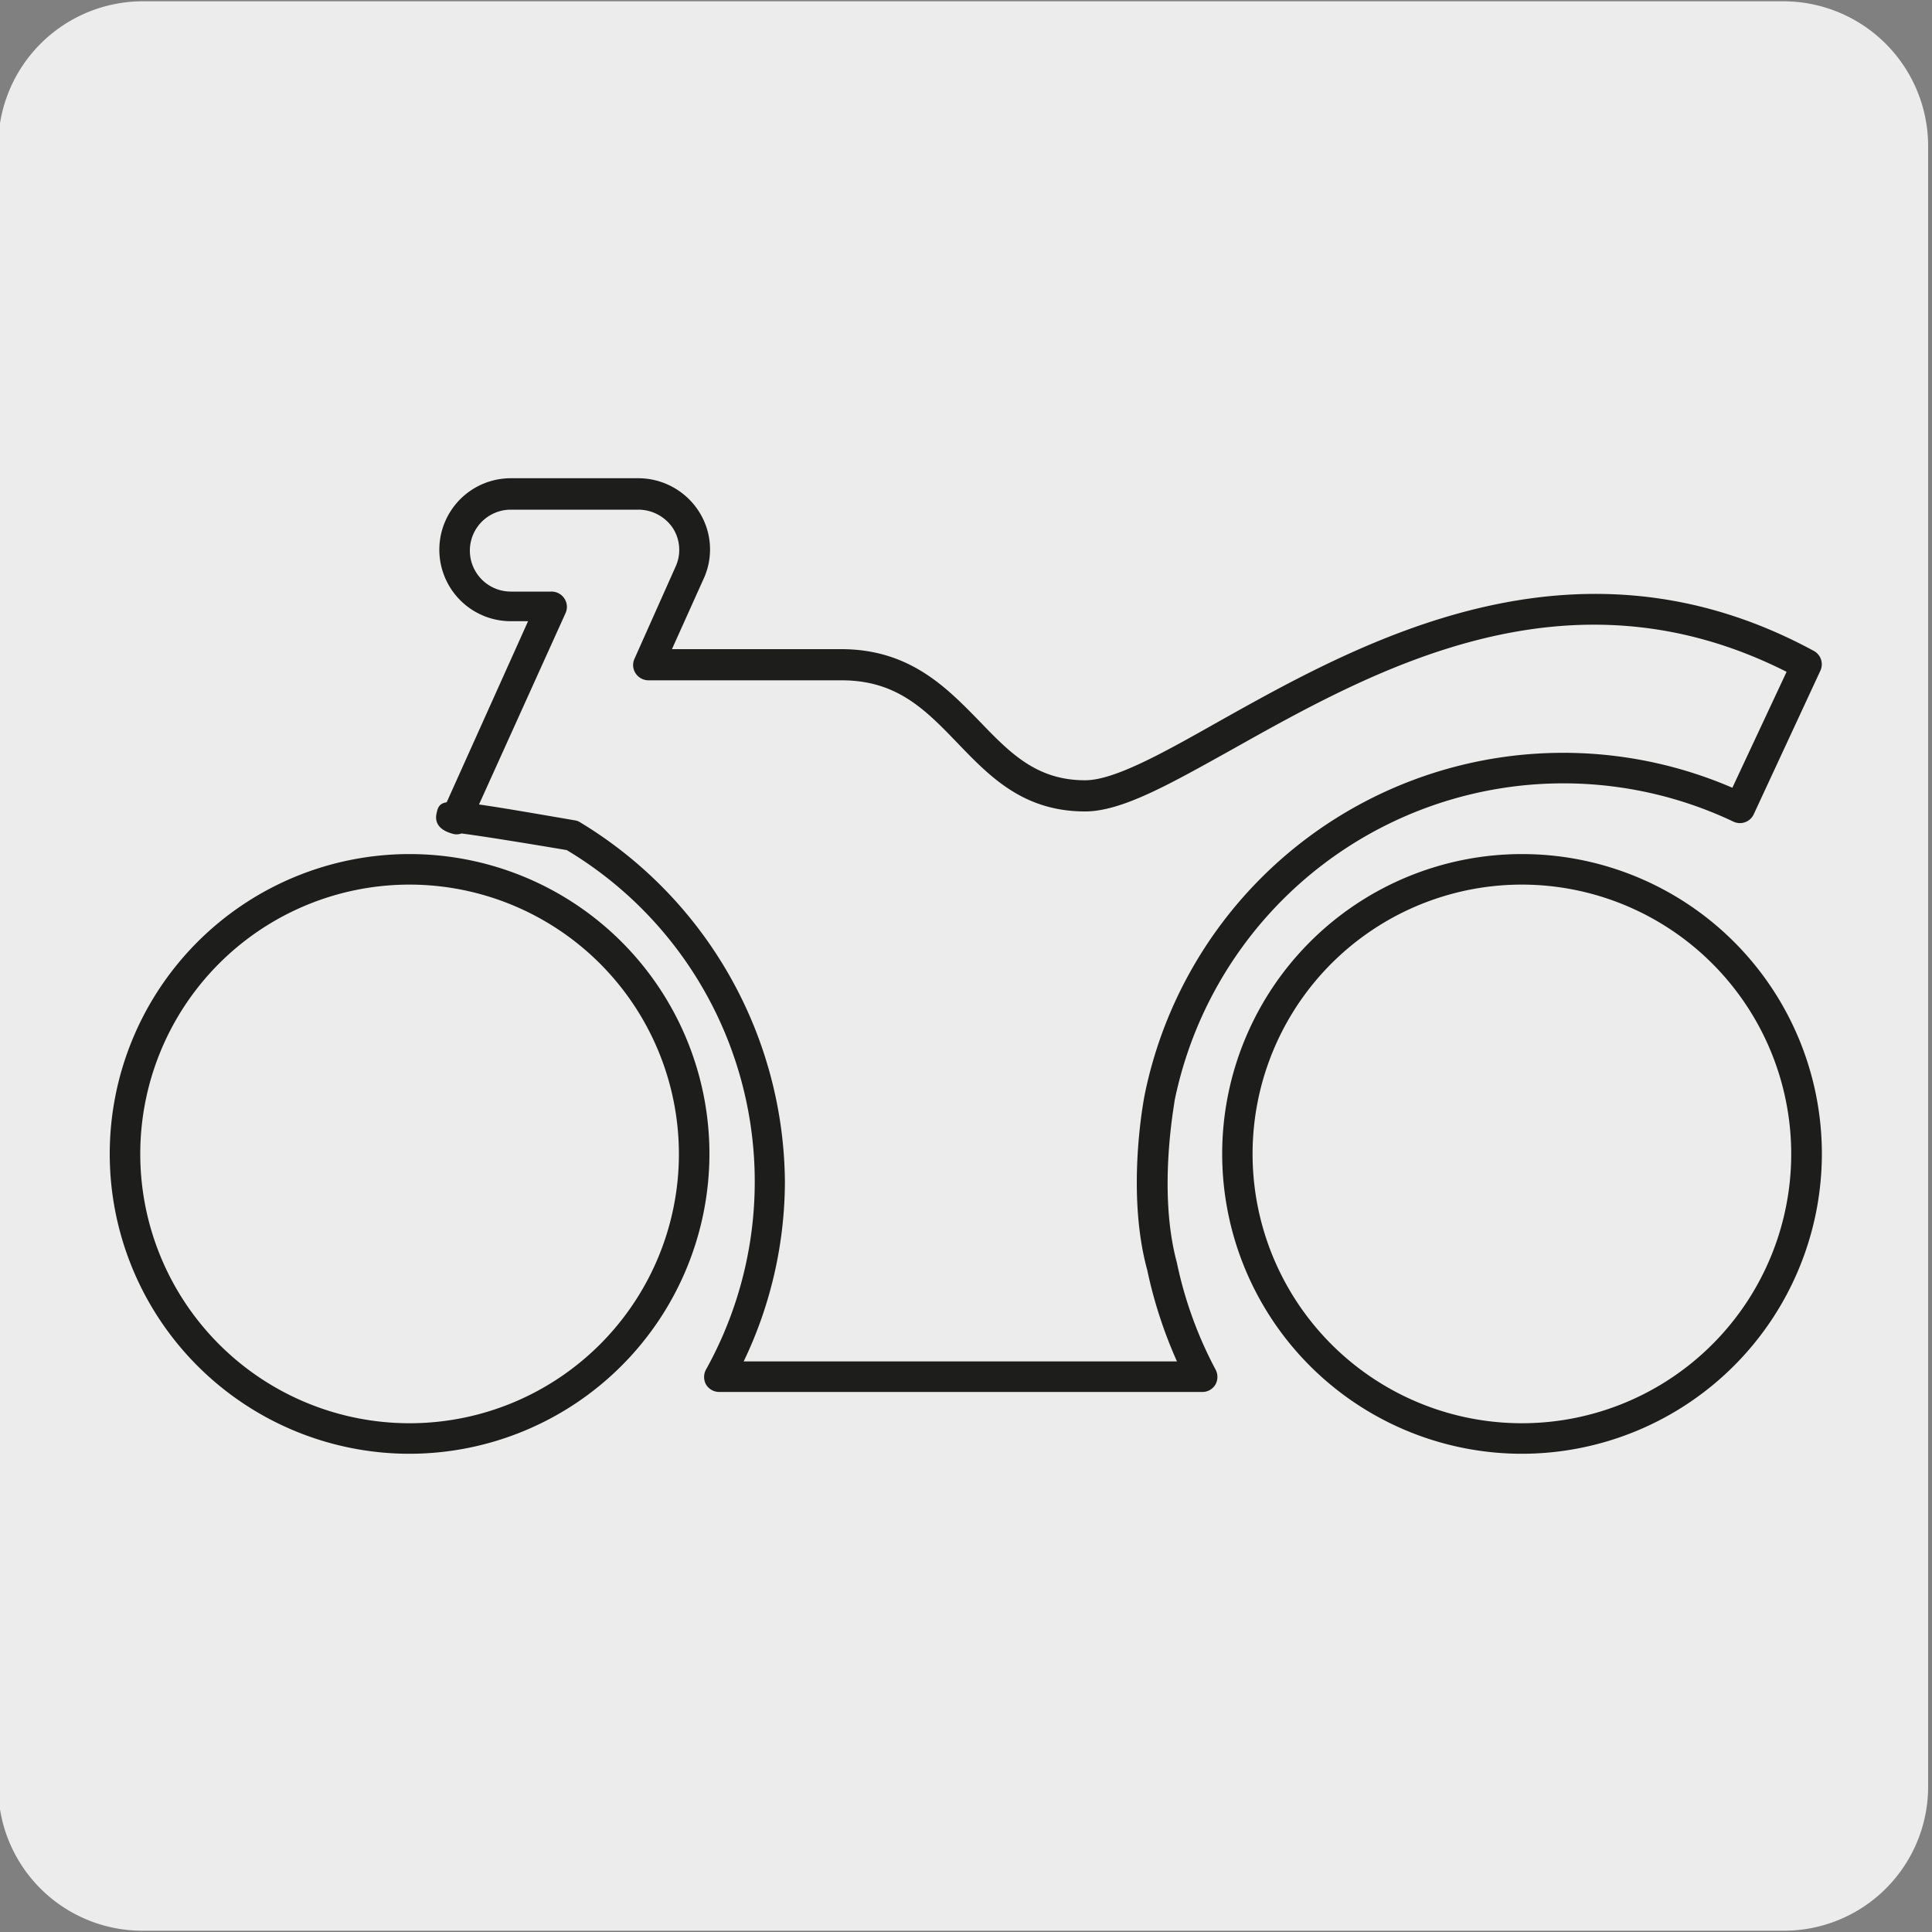
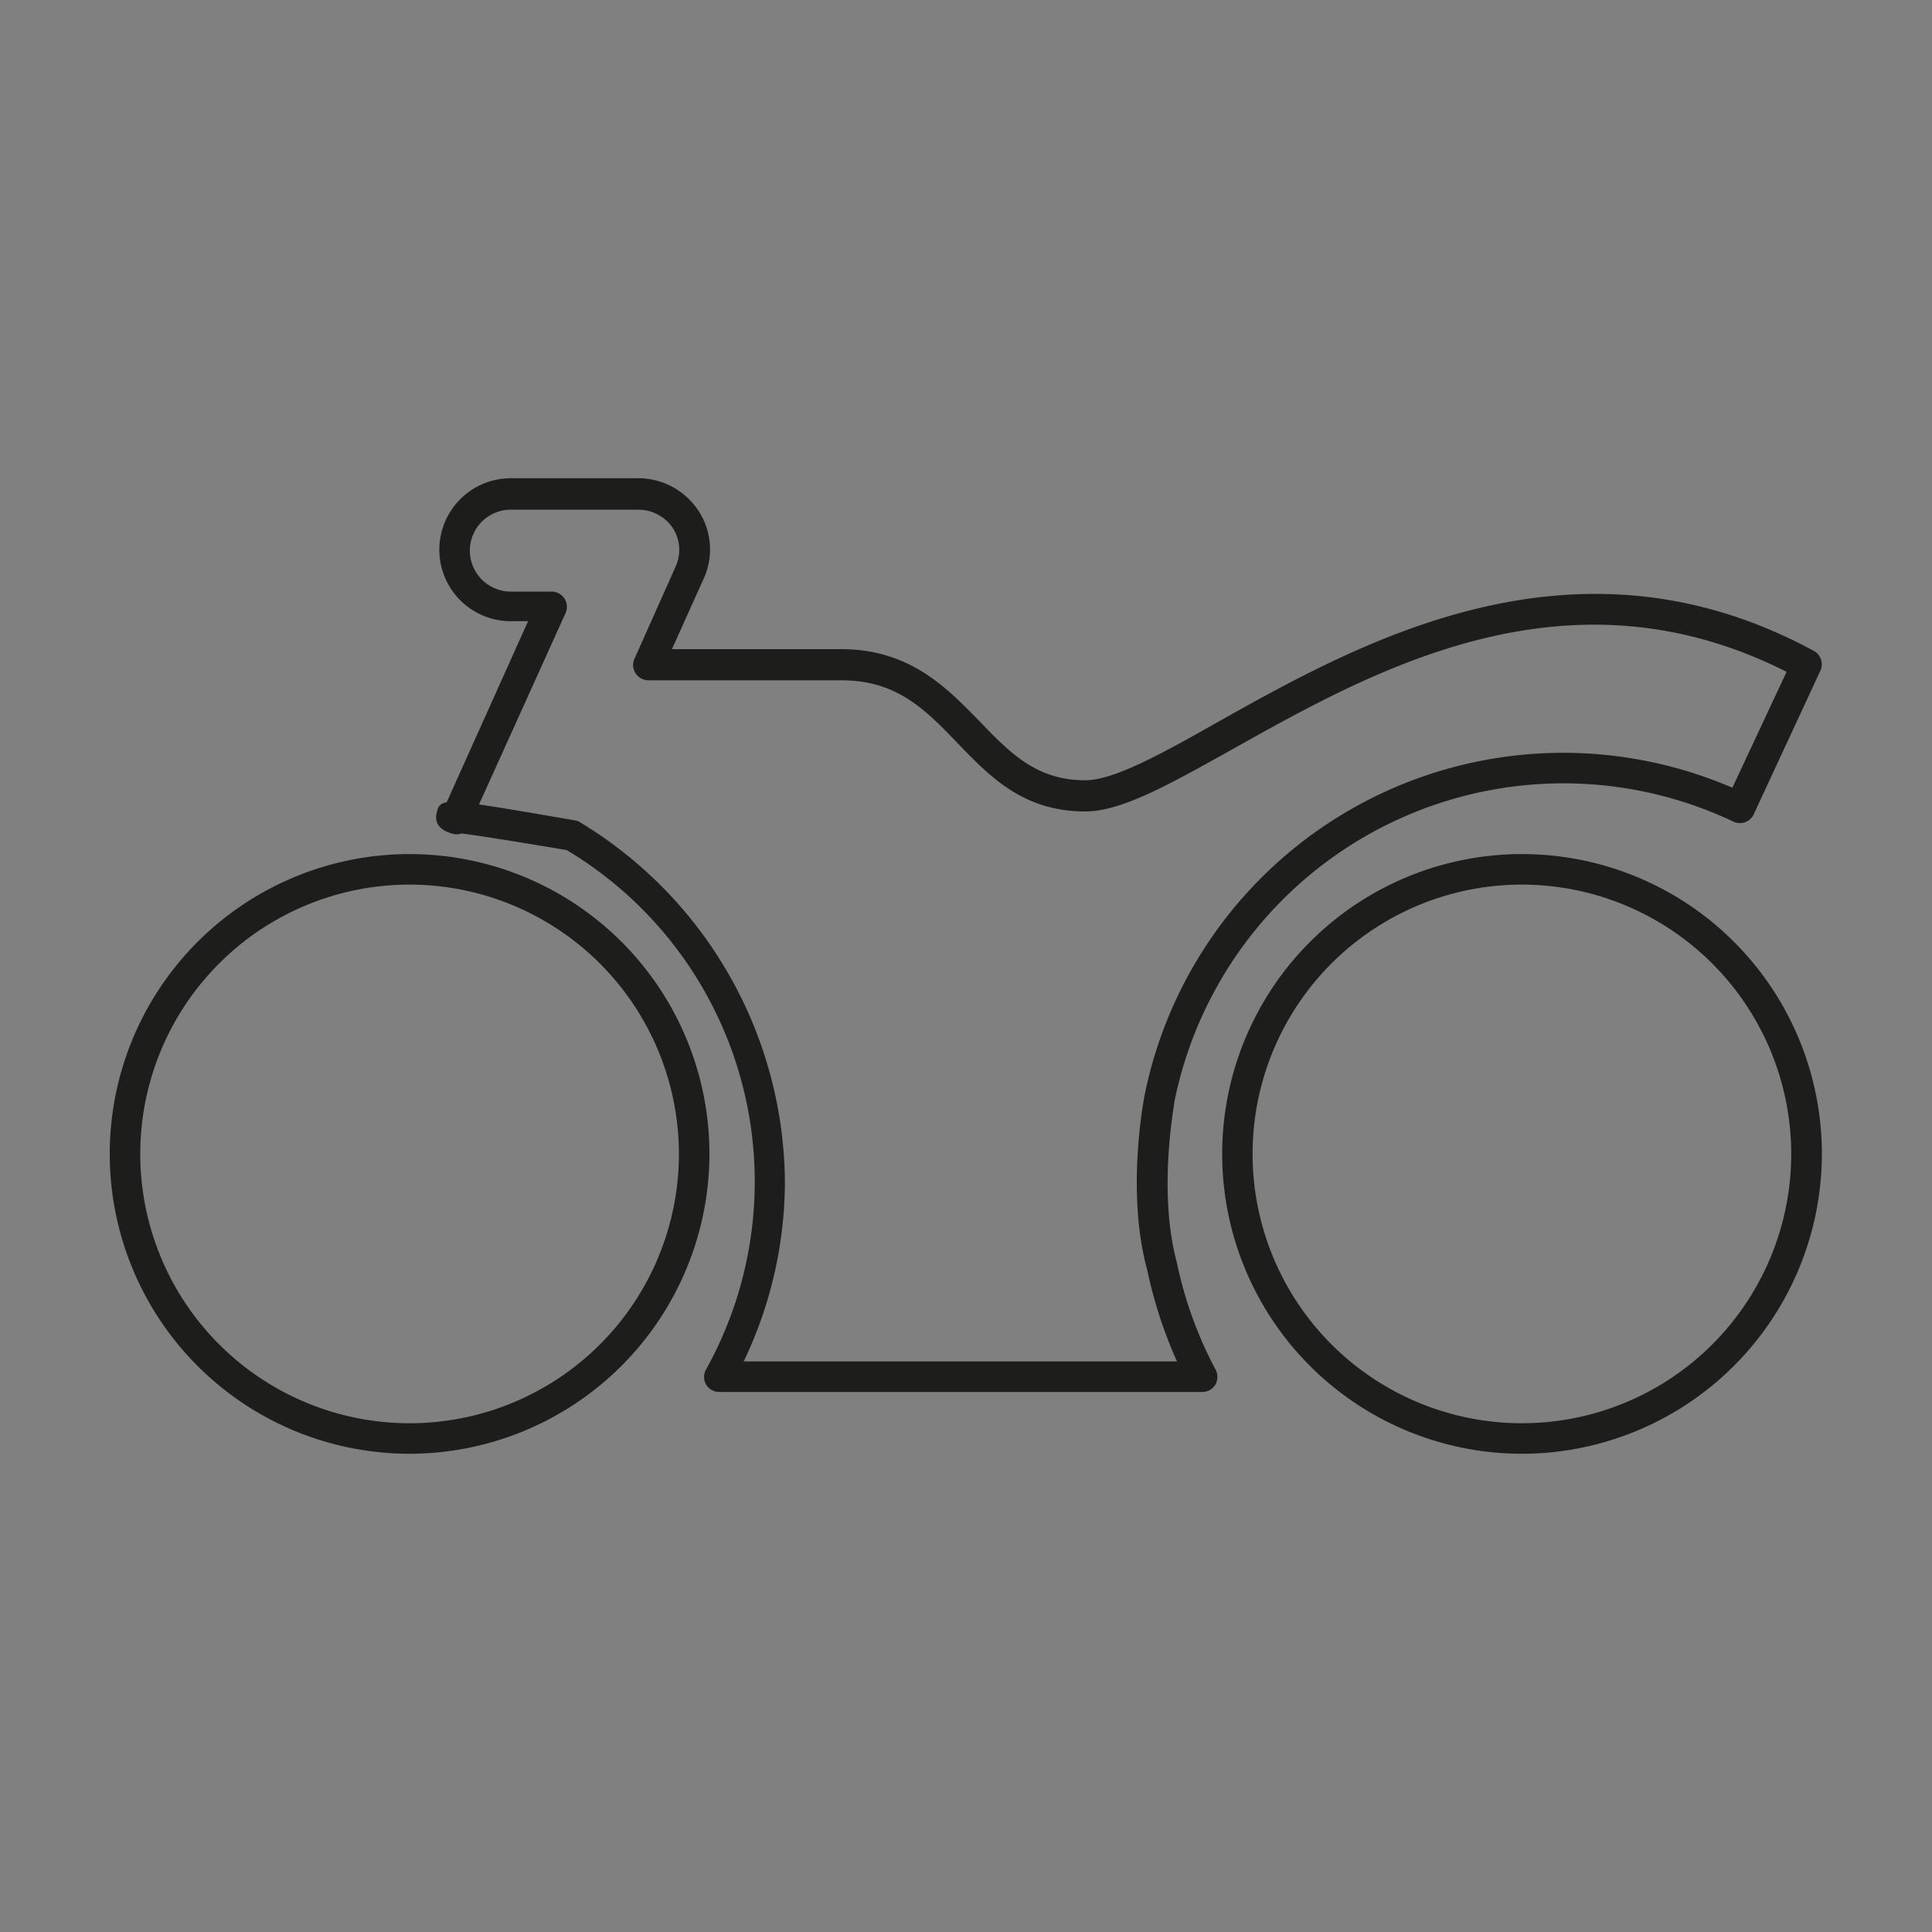
<svg xmlns="http://www.w3.org/2000/svg" viewBox="0 0 150 150">
  <rect x="0" y="0" width="150" height="150" fill="#808080" stroke="none" />
  <defs>
    <style>.cls-1{fill:#edecec;}.cls-2{fill:#1d1d1b;}</style>
  </defs>
  <g id="Capa_1" data-name="Capa 1">
-     <path class="cls-1" d="M11.1.1H138.41A11.25,11.25,0,0,1,149.7,11.31v127.4a11.19,11.19,0,0,1-11.19,11.19H11.05A11.19,11.19,0,0,1-.14,138.71V11.34A11.24,11.24,0,0,1,11.1.1Z" />
-   </g>
+     </g>
  <g id="Capa_2" data-name="Capa 2">
    <path class="cls-2" d="M118.17,112.87a23.28,23.28,0,1,1,23.28-23.28A23.31,23.31,0,0,1,118.17,112.87Zm0-44.19a20.91,20.91,0,1,0,20.9,20.91A20.93,20.93,0,0,0,118.17,68.68ZM31.8,112.87A23.28,23.28,0,1,1,55.08,89.59,23.31,23.31,0,0,1,31.8,112.87Zm0-44.19A20.91,20.91,0,1,0,52.71,89.59,20.93,20.93,0,0,0,31.8,68.68Zm61.48,39.39H55.82a1.19,1.19,0,0,1-1-.57,1.21,1.21,0,0,1,0-1.18A30,30,0,0,0,44,66c-3.2-.54-6.67-1.1-8.17-1.29a1.09,1.09,0,0,1-.76,0c-1.25-.36-1.27-1.12-1.18-1.54s.18-.79.79-.88L41,48.23H39.66a5.55,5.55,0,1,1,0-11.1h9.91a5.59,5.59,0,0,1,4.64,2.5A5.46,5.46,0,0,1,54.6,45L52.17,50.4H65.31c5.33,0,8.2,3,10.74,5.6,2.37,2.46,4.42,4.58,8.2,4.58,2.25,0,6-2.09,10.28-4.51,11.06-6.2,27.75-15.6,46.3-5.53a1.18,1.18,0,0,1,.5,1.54l-5.17,11.14a1.18,1.18,0,0,1-1.58.57A30.81,30.81,0,0,0,91.19,85.48c0,.24-1.32,7,.18,12.54a31.18,31.18,0,0,0,3,8.3,1.22,1.22,0,0,1,0,1.17A1.18,1.18,0,0,1,93.28,108.07ZM57.74,105.7H91.38a35.21,35.21,0,0,1-2.31-7.1c-1.66-6.06-.26-13.28-.2-13.59a0,0,0,0,0,0,0A33.16,33.16,0,0,1,134.5,61.16l4.21-9c-17-8.59-32-.17-43,6C90.91,60.83,87.13,63,84.25,63c-4.79,0-7.39-2.69-9.9-5.3s-4.72-4.88-9-4.88h-15a1.21,1.21,0,0,1-1-.54,1.17,1.17,0,0,1-.09-1.13L52.45,44a3.13,3.13,0,0,0-.21-3,3.24,3.24,0,0,0-2.67-1.43H39.66a3.18,3.18,0,1,0,0,6.36h3.16a1.19,1.19,0,0,1,1,.54,1.17,1.17,0,0,1,.09,1.13L37.19,62.46c1.56.22,3.89.62,7.43,1.23a1,1,0,0,1,.43.16A32.91,32.91,0,0,1,60.94,91.79,32.43,32.43,0,0,1,57.74,105.7Z" />
  </g>
</svg>